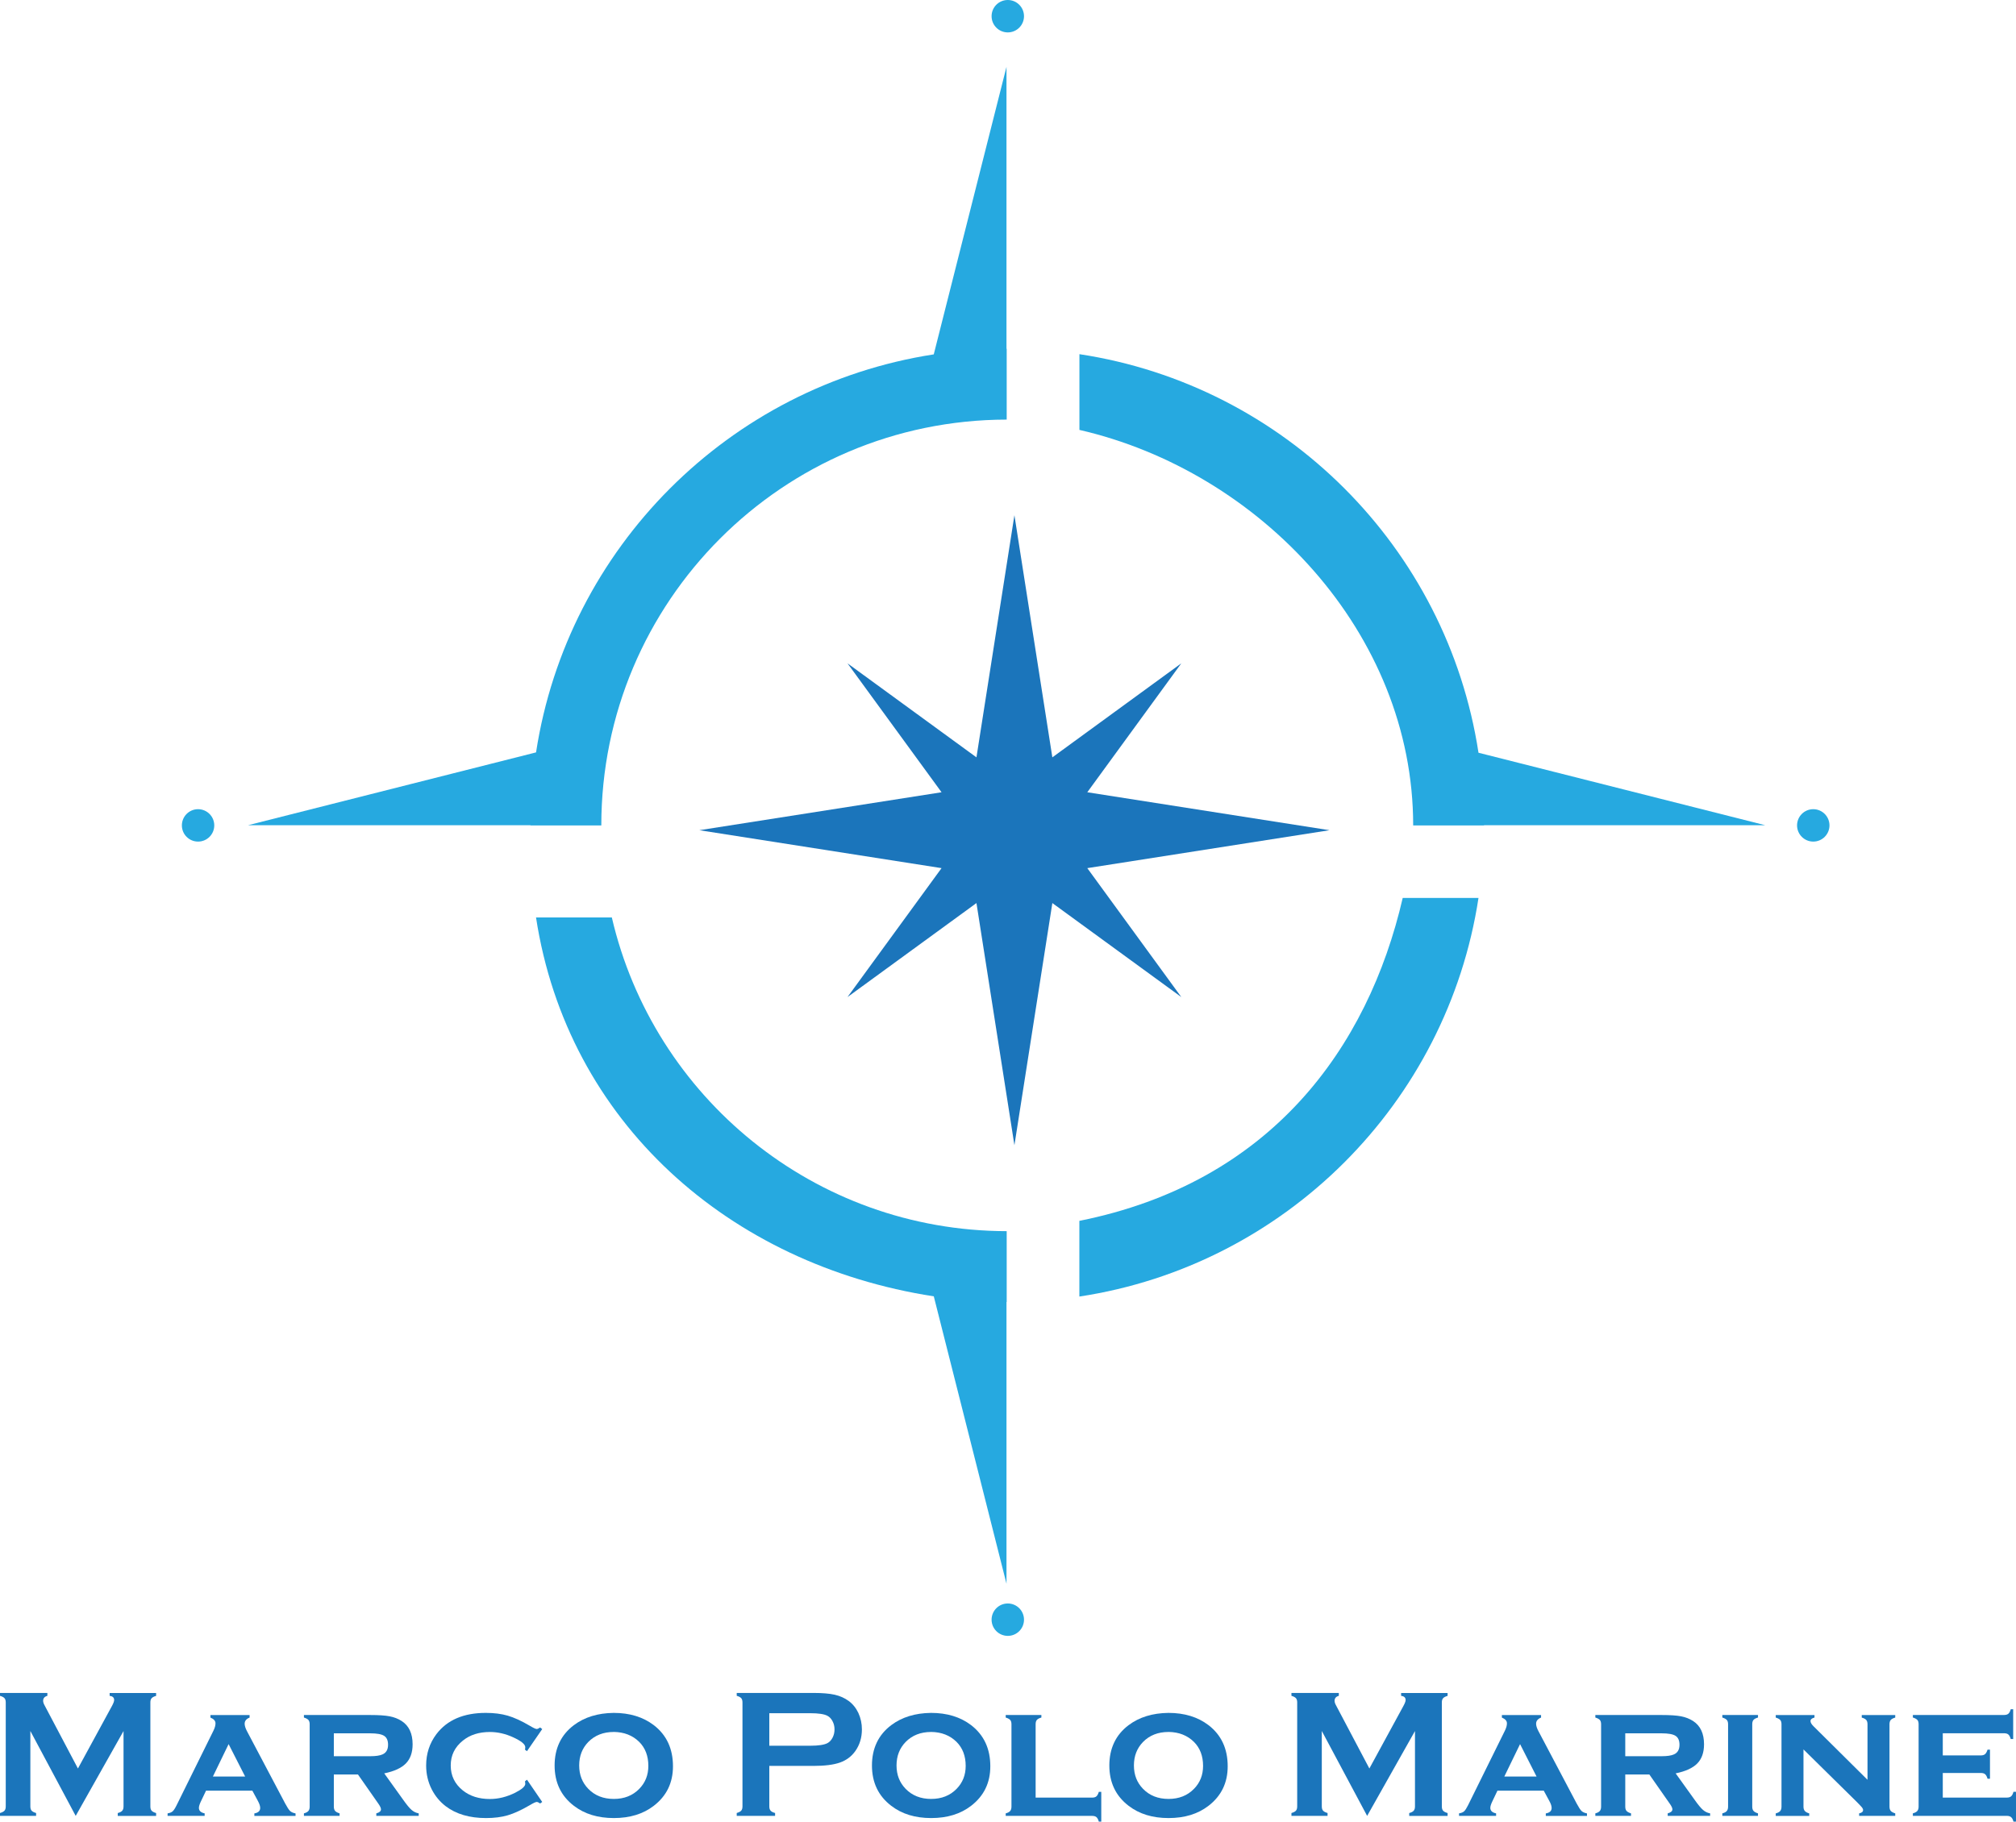
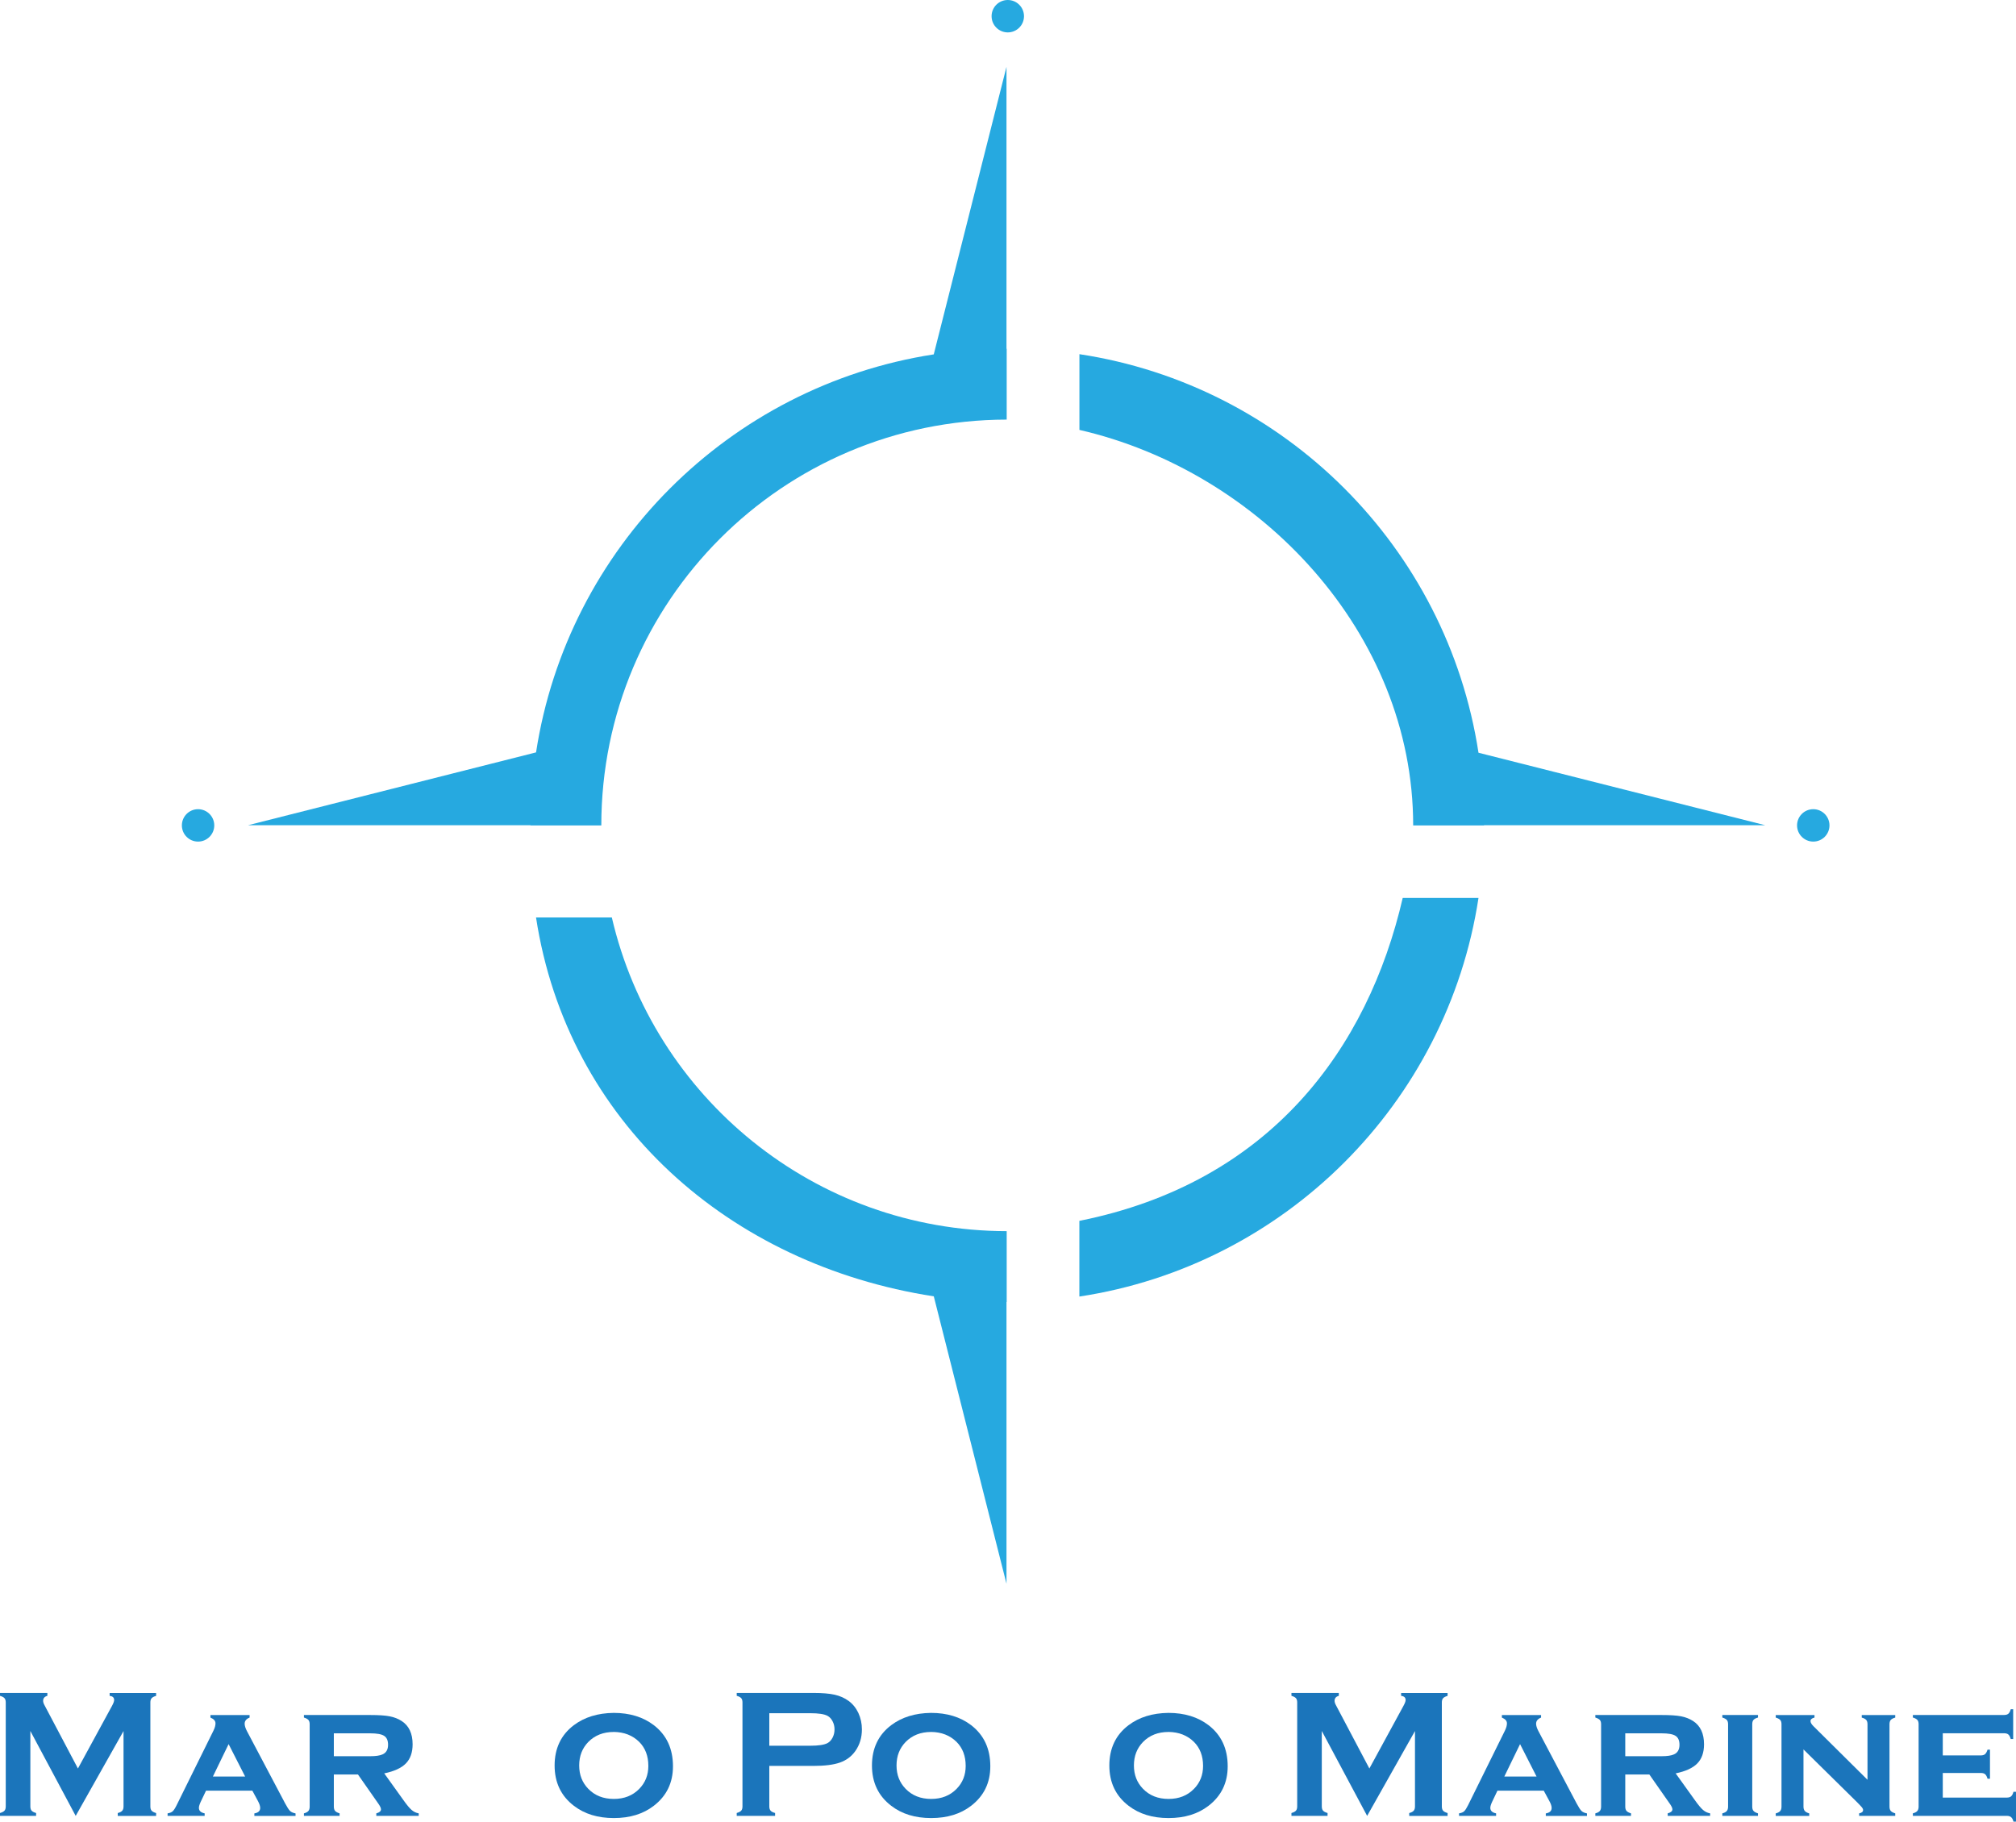
<svg xmlns="http://www.w3.org/2000/svg" id="uuid-c58f3a39-cf29-4c5f-9746-48bda0242290" viewBox="0 0 694.1 627.35">
  <defs>
    <style>.uuid-e8de834f-63f7-45a7-962c-eaecc007ba52{fill:#26a9e0;fill-rule:evenodd;}.uuid-e8de834f-63f7-45a7-962c-eaecc007ba52,.uuid-ea20ceab-1632-4e72-902a-63bfc4ac5eb4{stroke-width:0px;}.uuid-ea20ceab-1632-4e72-902a-63bfc4ac5eb4{fill:#1b75bb;}</style>
  </defs>
  <g id="uuid-a0ca731f-e3e2-4a1e-83fc-f52245d3c442">
    <path class="uuid-ea20ceab-1632-4e72-902a-63bfc4ac5eb4" d="m26.06,625.36l-15.61-29.24v25.98c0,.64.14,1.13.43,1.46.29.33.81.6,1.55.81v.99H0v-.99c.74-.21,1.26-.48,1.55-.81.29-.33.43-.82.43-1.46v-35.84c0-.62-.14-1.1-.43-1.43-.29-.33-.81-.6-1.55-.81v-.99h16.31v.99c-.97.25-1.46.82-1.46,1.71,0,.41.14.89.43,1.43l11.55,21.88,11.7-21.5c.52-.95.77-1.64.77-2.08,0-.85-.52-1.32-1.55-1.43v-.99h16v.99c-.74.21-1.26.48-1.55.81-.29.33-.43.81-.43,1.43v35.84c0,.64.14,1.13.43,1.46.29.33.81.6,1.55.81v.99h-13.21v-.99c.72-.19,1.24-.45,1.54-.79.3-.34.45-.83.45-1.47v-25.98l-16.48,29.24Z" />
    <path class="uuid-ea20ceab-1632-4e72-902a-63bfc4ac5eb4" d="m86.9,616.68h-15.97l-1.8,3.78c-.43.91-.65,1.62-.65,2.14,0,.99.66,1.62,1.98,1.89v.87h-12.76v-.87c.79-.12,1.37-.36,1.75-.71.39-.35.84-1.04,1.35-2.08l12.68-25.67c.48-.97.71-1.82.71-2.54,0-.85-.58-1.51-1.74-1.98v-.87h13.48v.87c-1.14.45-1.7,1.16-1.7,2.11,0,.68.26,1.52.77,2.51l13.15,24.9c.72,1.35,1.29,2.23,1.71,2.63.41.4,1.04.68,1.89.85v.87h-14.18v-.87c1.34-.23,2.01-.85,2.01-1.88,0-.64-.26-1.43-.77-2.38l-1.92-3.55Zm-2.5-4.87l-5.69-11.17-5.41,11.17h11.1Z" />
    <path class="uuid-ea20ceab-1632-4e72-902a-63bfc4ac5eb4" d="m114.94,611.1v11.07c0,.64.14,1.13.43,1.47.29.34.81.62,1.55.85v.87h-12.28v-.87c.72-.19,1.23-.46,1.53-.81.3-.35.45-.85.45-1.49v-28.4c0-.64-.14-1.13-.43-1.46-.29-.33-.81-.61-1.55-.84v-.87h22.76c2.96,0,5.21.15,6.76.45,1.55.3,2.94.84,4.15,1.63,2.5,1.63,3.75,4.3,3.75,8,0,2.81-.77,5.01-2.31,6.59-1.54,1.58-4.03,2.73-7.46,3.43l6.57,9.16c1.2,1.69,2.15,2.84,2.87,3.45.71.61,1.52,1,2.43,1.16v.87h-14.6v-.87c1.08-.29,1.61-.75,1.61-1.39,0-.46-.33-1.15-.99-2.07l-6.94-9.93h-8.32Zm0-6.29h12.53c1.9,0,3.31-.21,4.22-.62,1.28-.56,1.92-1.66,1.92-3.32,0-1.47-.45-2.49-1.35-3.07-.9-.58-2.5-.87-4.79-.87h-12.53v7.88Z" />
-     <path class="uuid-ea20ceab-1632-4e72-902a-63bfc4ac5eb4" d="m181.44,612.9l5.24,7.66-.71.53c-.5-.35-.89-.53-1.18-.53-.35,0-1.17.38-2.45,1.15-2.83,1.65-5.33,2.8-7.5,3.44-2.17.64-4.67.96-7.5.96-5.66,0-10.28-1.35-13.86-4.06-2.03-1.55-3.64-3.49-4.84-5.83-1.28-2.52-1.92-5.26-1.92-8.22,0-4.07,1.18-7.67,3.53-10.79,3.7-4.88,9.38-7.32,17.02-7.32,2.83,0,5.35.32,7.55.96,2.2.64,4.71,1.79,7.52,3.44,1.28.77,2.1,1.15,2.45,1.15.29,0,.68-.18,1.18-.53l.71.56-5.24,7.6-.68-.49c.02-.25.04-.4.06-.46.02-.18.03-.32.03-.4,0-1.01-1.4-2.15-4.19-3.43-2.65-1.21-5.31-1.82-8-1.82-3.76,0-6.86.99-9.3,2.97-2.79,2.23-4.18,5.08-4.18,8.57s1.39,6.37,4.18,8.6c2.46,1.96,5.56,2.94,9.3,2.94,2.93,0,5.86-.73,8.78-2.2,2.27-1.16,3.41-2.17,3.41-3.04,0-.04-.03-.33-.09-.87l.68-.53Z" />
    <path class="uuid-ea20ceab-1632-4e72-902a-63bfc4ac5eb4" d="m211.28,589.89c5.52,0,10.12,1.41,13.81,4.22,4.41,3.39,6.61,8.11,6.61,14.17,0,5.68-2.2,10.22-6.61,13.61-3.64,2.81-8.22,4.22-13.75,4.22s-10.1-1.41-13.75-4.22c-4.43-3.39-6.64-8.02-6.64-13.89s2.21-10.56,6.64-13.89c3.66-2.75,8.22-4.15,13.68-4.22m.03,6.57c-3.58,0-6.5,1.15-8.75,3.44-2.09,2.15-3.14,4.85-3.14,8.09s1.05,5.91,3.14,8.06c2.25,2.31,5.18,3.47,8.78,3.47s6.5-1.16,8.76-3.47c2.09-2.13,3.13-4.76,3.13-7.91,0-3.41-1.05-6.16-3.13-8.25-2.28-2.25-5.2-3.4-8.79-3.44" />
    <path class="uuid-ea20ceab-1632-4e72-902a-63bfc4ac5eb4" d="m264.87,608.18v13.95c0,.62.15,1.1.45,1.44.3.34.81.6,1.54.79v.99h-13.21v-.99c.74-.21,1.26-.47,1.55-.81.29-.33.43-.81.43-1.43v-35.84c0-.64-.14-1.13-.43-1.46-.29-.33-.81-.6-1.55-.81v-.99h26.42c3.08,0,5.52.21,7.33.62,1.81.41,3.41,1.13,4.79,2.14,1.43,1.05,2.54,2.44,3.35,4.15.81,1.78,1.21,3.66,1.21,5.64,0,2.85-.77,5.35-2.29,7.5-1.32,1.84-3.08,3.15-5.26,3.92-2.18.77-5.22,1.16-9.13,1.16h-15.19Zm0-6.98h14.11c2.81,0,4.79-.3,5.92-.9.72-.39,1.31-1.02,1.75-1.88.45-.86.67-1.8.67-2.84s-.22-1.95-.67-2.81c-.44-.86-1.03-1.48-1.75-1.87-1.12-.6-3.09-.9-5.92-.9h-14.11v11.19Z" />
    <path class="uuid-ea20ceab-1632-4e72-902a-63bfc4ac5eb4" d="m320.54,589.89c5.52,0,10.12,1.41,13.81,4.22,4.41,3.39,6.61,8.11,6.61,14.17,0,5.68-2.2,10.22-6.61,13.61-3.64,2.81-8.22,4.22-13.75,4.22s-10.1-1.41-13.75-4.22c-4.43-3.39-6.64-8.02-6.64-13.89s2.21-10.56,6.64-13.89c3.66-2.75,8.22-4.15,13.68-4.22m.03,6.57c-3.58,0-6.5,1.15-8.75,3.44-2.09,2.15-3.14,4.85-3.14,8.09s1.05,5.91,3.14,8.06c2.25,2.31,5.18,3.47,8.78,3.47s6.5-1.16,8.76-3.47c2.09-2.13,3.13-4.76,3.13-7.91,0-3.41-1.05-6.16-3.13-8.25-2.28-2.25-5.2-3.4-8.79-3.44" />
-     <path class="uuid-ea20ceab-1632-4e72-902a-63bfc4ac5eb4" d="m356.55,619.07h19.44c.66,0,1.16-.14,1.49-.43.33-.29.61-.8.84-1.56h.84v10.26h-.84c-.21-.74-.48-1.26-.82-1.55-.34-.29-.84-.43-1.5-.43h-29.74v-.87c.72-.19,1.24-.46,1.53-.81.3-.35.45-.85.45-1.49v-28.4c0-.64-.14-1.13-.43-1.46s-.81-.61-1.55-.84v-.87h12.28v.87c-.74.21-1.26.48-1.55.82-.29.34-.43.83-.43,1.47v25.27Z" />
    <path class="uuid-ea20ceab-1632-4e72-902a-63bfc4ac5eb4" d="m402.27,589.89c5.52,0,10.12,1.41,13.81,4.22,4.41,3.39,6.61,8.11,6.61,14.17,0,5.68-2.2,10.22-6.61,13.61-3.64,2.81-8.22,4.22-13.75,4.22s-10.1-1.41-13.75-4.22c-4.43-3.39-6.64-8.02-6.64-13.89s2.21-10.56,6.64-13.89c3.66-2.75,8.22-4.15,13.68-4.22m.03,6.57c-3.58,0-6.5,1.15-8.75,3.44-2.09,2.15-3.14,4.85-3.14,8.09s1.05,5.91,3.14,8.06c2.25,2.31,5.18,3.47,8.78,3.47s6.5-1.16,8.76-3.47c2.09-2.13,3.13-4.76,3.13-7.91,0-3.41-1.05-6.16-3.13-8.25-2.28-2.25-5.2-3.4-8.79-3.44" />
    <path class="uuid-ea20ceab-1632-4e72-902a-63bfc4ac5eb4" d="m470.7,625.36l-15.61-29.24v25.98c0,.64.14,1.13.43,1.46.29.33.81.6,1.55.81v.99h-12.43v-.99c.74-.21,1.26-.48,1.55-.81.29-.33.43-.82.43-1.46v-35.84c0-.62-.14-1.1-.43-1.43-.29-.33-.81-.6-1.55-.81v-.99h16.31v.99c-.97.25-1.46.82-1.46,1.71,0,.41.14.89.43,1.43l11.55,21.88,11.7-21.5c.52-.95.78-1.64.78-2.08,0-.85-.52-1.32-1.55-1.43v-.99h16v.99c-.74.21-1.26.48-1.55.81-.29.33-.43.81-.43,1.43v35.84c0,.64.14,1.13.43,1.46.29.33.81.6,1.55.81v.99h-13.21v-.99c.72-.19,1.23-.45,1.53-.79.3-.34.45-.83.45-1.47v-25.98l-16.48,29.24Z" />
    <path class="uuid-ea20ceab-1632-4e72-902a-63bfc4ac5eb4" d="m531.53,616.68h-15.97l-1.8,3.78c-.43.91-.65,1.62-.65,2.14,0,.99.66,1.62,1.99,1.89v.87h-12.76v-.87c.79-.12,1.37-.36,1.75-.71.38-.35.83-1.04,1.35-2.08l12.68-25.67c.48-.97.71-1.82.71-2.54,0-.85-.58-1.51-1.74-1.98v-.87h13.49v.87c-1.14.45-1.71,1.16-1.71,2.11,0,.68.26,1.52.78,2.51l13.15,24.9c.72,1.35,1.29,2.23,1.7,2.63.41.4,1.05.68,1.89.85v.87h-14.18v-.87c1.34-.23,2.01-.85,2.01-1.88,0-.64-.26-1.43-.78-2.38l-1.92-3.55Zm-2.5-4.87l-5.68-11.17-5.42,11.17h11.1Z" />
    <path class="uuid-ea20ceab-1632-4e72-902a-63bfc4ac5eb4" d="m559.57,611.1v11.07c0,.64.14,1.13.43,1.47.29.34.81.62,1.55.85v.87h-12.28v-.87c.72-.19,1.24-.46,1.53-.81.3-.35.45-.85.45-1.49v-28.4c0-.64-.14-1.13-.43-1.46-.29-.33-.81-.61-1.55-.84v-.87h22.76c2.96,0,5.21.15,6.76.45,1.55.3,2.93.84,4.15,1.63,2.5,1.63,3.75,4.3,3.75,8,0,2.81-.77,5.01-2.31,6.59-1.54,1.58-4.03,2.73-7.46,3.43l6.57,9.16c1.2,1.69,2.15,2.84,2.87,3.45.71.61,1.53,1,2.43,1.16v.87h-14.61v-.87c1.08-.29,1.62-.75,1.62-1.39,0-.46-.33-1.15-1-2.07l-6.94-9.93h-8.32Zm0-6.29h12.53c1.9,0,3.31-.21,4.22-.62,1.28-.56,1.92-1.66,1.92-3.32,0-1.47-.45-2.49-1.35-3.07-.9-.58-2.5-.87-4.79-.87h-12.53v7.88Z" />
    <path class="uuid-ea20ceab-1632-4e72-902a-63bfc4ac5eb4" d="m603.29,593.8v28.37c0,.64.14,1.13.43,1.47.29.34.81.62,1.55.85v.87h-12.28v-.87c.72-.19,1.24-.45,1.53-.81.3-.35.45-.85.45-1.49v-28.4c0-.64-.14-1.13-.43-1.46-.29-.33-.81-.61-1.55-.84v-.87h12.28v.87c-.74.21-1.26.48-1.55.82-.29.34-.43.83-.43,1.47" />
    <path class="uuid-ea20ceab-1632-4e72-902a-63bfc4ac5eb4" d="m620.93,602.48v19.69c0,.64.15,1.13.45,1.49.3.35.81.63,1.53.84v.87h-11.53v-.87c.72-.19,1.23-.46,1.53-.81.3-.35.45-.85.45-1.49v-28.4c0-.64-.14-1.13-.43-1.46-.29-.33-.81-.61-1.55-.84v-.87h13.34v.87c-.91.23-1.37.63-1.37,1.21,0,.5.33,1.08.99,1.74l18.63,18.48v-19.13c0-.64-.14-1.13-.43-1.47-.29-.34-.81-.62-1.55-.82v-.87h11.53v.87c-.74.21-1.26.48-1.55.82-.29.34-.43.83-.43,1.47v28.37c0,.64.14,1.13.43,1.47.29.34.81.62,1.55.85v.87h-12.43v-.87c.91-.18,1.36-.56,1.36-1.14,0-.29-.12-.58-.37-.89-.25-.31-.82-.91-1.71-1.82l-18.44-18.17Z" />
    <path class="uuid-ea20ceab-1632-4e72-902a-63bfc4ac5eb4" d="m668.89,610.6v8.46h22.05c.64,0,1.13-.14,1.47-.43.34-.29.62-.8.82-1.56h.87v10.26h-.87c-.19-.72-.46-1.24-.81-1.53-.35-.3-.85-.45-1.49-.45h-32.34v-.87c.72-.19,1.24-.46,1.53-.81.3-.35.45-.85.45-1.49v-28.4c0-.64-.14-1.13-.43-1.46-.29-.33-.81-.61-1.55-.84v-.87h31.38c.66,0,1.16-.14,1.5-.43.34-.29.62-.81.82-1.55h.84v10.26h-.84c-.21-.75-.48-1.27-.82-1.56-.34-.29-.84-.43-1.5-.43h-21.08v7.63h13.08c.64,0,1.13-.14,1.47-.43.34-.29.63-.81.86-1.55h.84v10.01h-.84c-.21-.73-.48-1.25-.82-1.54-.34-.3-.84-.44-1.5-.44h-13.08Z" />
    <path class="uuid-e8de834f-63f7-45a7-962c-eaecc007ba52" d="m482.95,309.24h26.09c-10.8,70.69-66.7,126.54-137.42,137.27v-26.07c65.72-13.15,99.34-59.34,111.33-111.21" />
    <path class="uuid-e8de834f-63f7-45a7-962c-eaecc007ba52" d="m85.35,284.2l99.21-25.09c10.83-70.48,66.48-126.18,136.93-137.07l25.04-99.02v97.09h.07s0,24.39,0,24.39c-77.1.1-139.57,62.63-139.57,139.75v.02h-24.39v-.07h-97.29Z" />
    <path class="uuid-e8de834f-63f7-45a7-962c-eaecc007ba52" d="m346.54,545.45l-25.04-99.01c-70.46-10.9-126.13-60-136.95-130.49h26.1c14.35,61.85,69.76,107.95,135.95,108.04v24.39h-.07v97.07Z" />
    <path class="uuid-e8de834f-63f7-45a7-962c-eaecc007ba52" d="m371.63,121.97c70.71,10.73,126.59,66.58,137.41,137.26l98.76,24.97h-96.85v.07h-24.4v-.02c0-66.37-52.87-121.94-114.91-136.2v-26.08Z" />
    <path class="uuid-e8de834f-63f7-45a7-962c-eaecc007ba52" d="m68.19,278.67c3.08,0,5.58,2.5,5.58,5.58s-2.49,5.58-5.58,5.58-5.57-2.5-5.57-5.58,2.5-5.58,5.57-5.58" />
-     <path class="uuid-e8de834f-63f7-45a7-962c-eaecc007ba52" d="m346.98,552.21c3.08,0,5.58,2.49,5.58,5.58s-2.5,5.58-5.58,5.58-5.58-2.5-5.58-5.58,2.49-5.58,5.58-5.58" />
    <path class="uuid-e8de834f-63f7-45a7-962c-eaecc007ba52" d="m346.98,0c3.08,0,5.58,2.5,5.58,5.58s-2.5,5.58-5.58,5.58-5.58-2.49-5.58-5.58,2.49-5.58,5.58-5.58" />
    <path class="uuid-e8de834f-63f7-45a7-962c-eaecc007ba52" d="m624.3,278.67c3.08,0,5.58,2.5,5.58,5.58s-2.5,5.58-5.58,5.58-5.58-2.5-5.58-5.58,2.5-5.58,5.58-5.58" />
-     <polygon class="uuid-ea20ceab-1632-4e72-902a-63bfc4ac5eb4" points="374.35 298.97 457.74 285.91 374.35 272.84 406.72 228.44 362.32 260.82 349.26 177.43 336.19 260.82 291.79 228.44 324.17 272.84 240.78 285.91 324.17 298.97 291.79 343.37 336.19 311 349.26 394.39 362.32 311 406.72 343.37 374.35 298.97" />
  </g>
</svg>